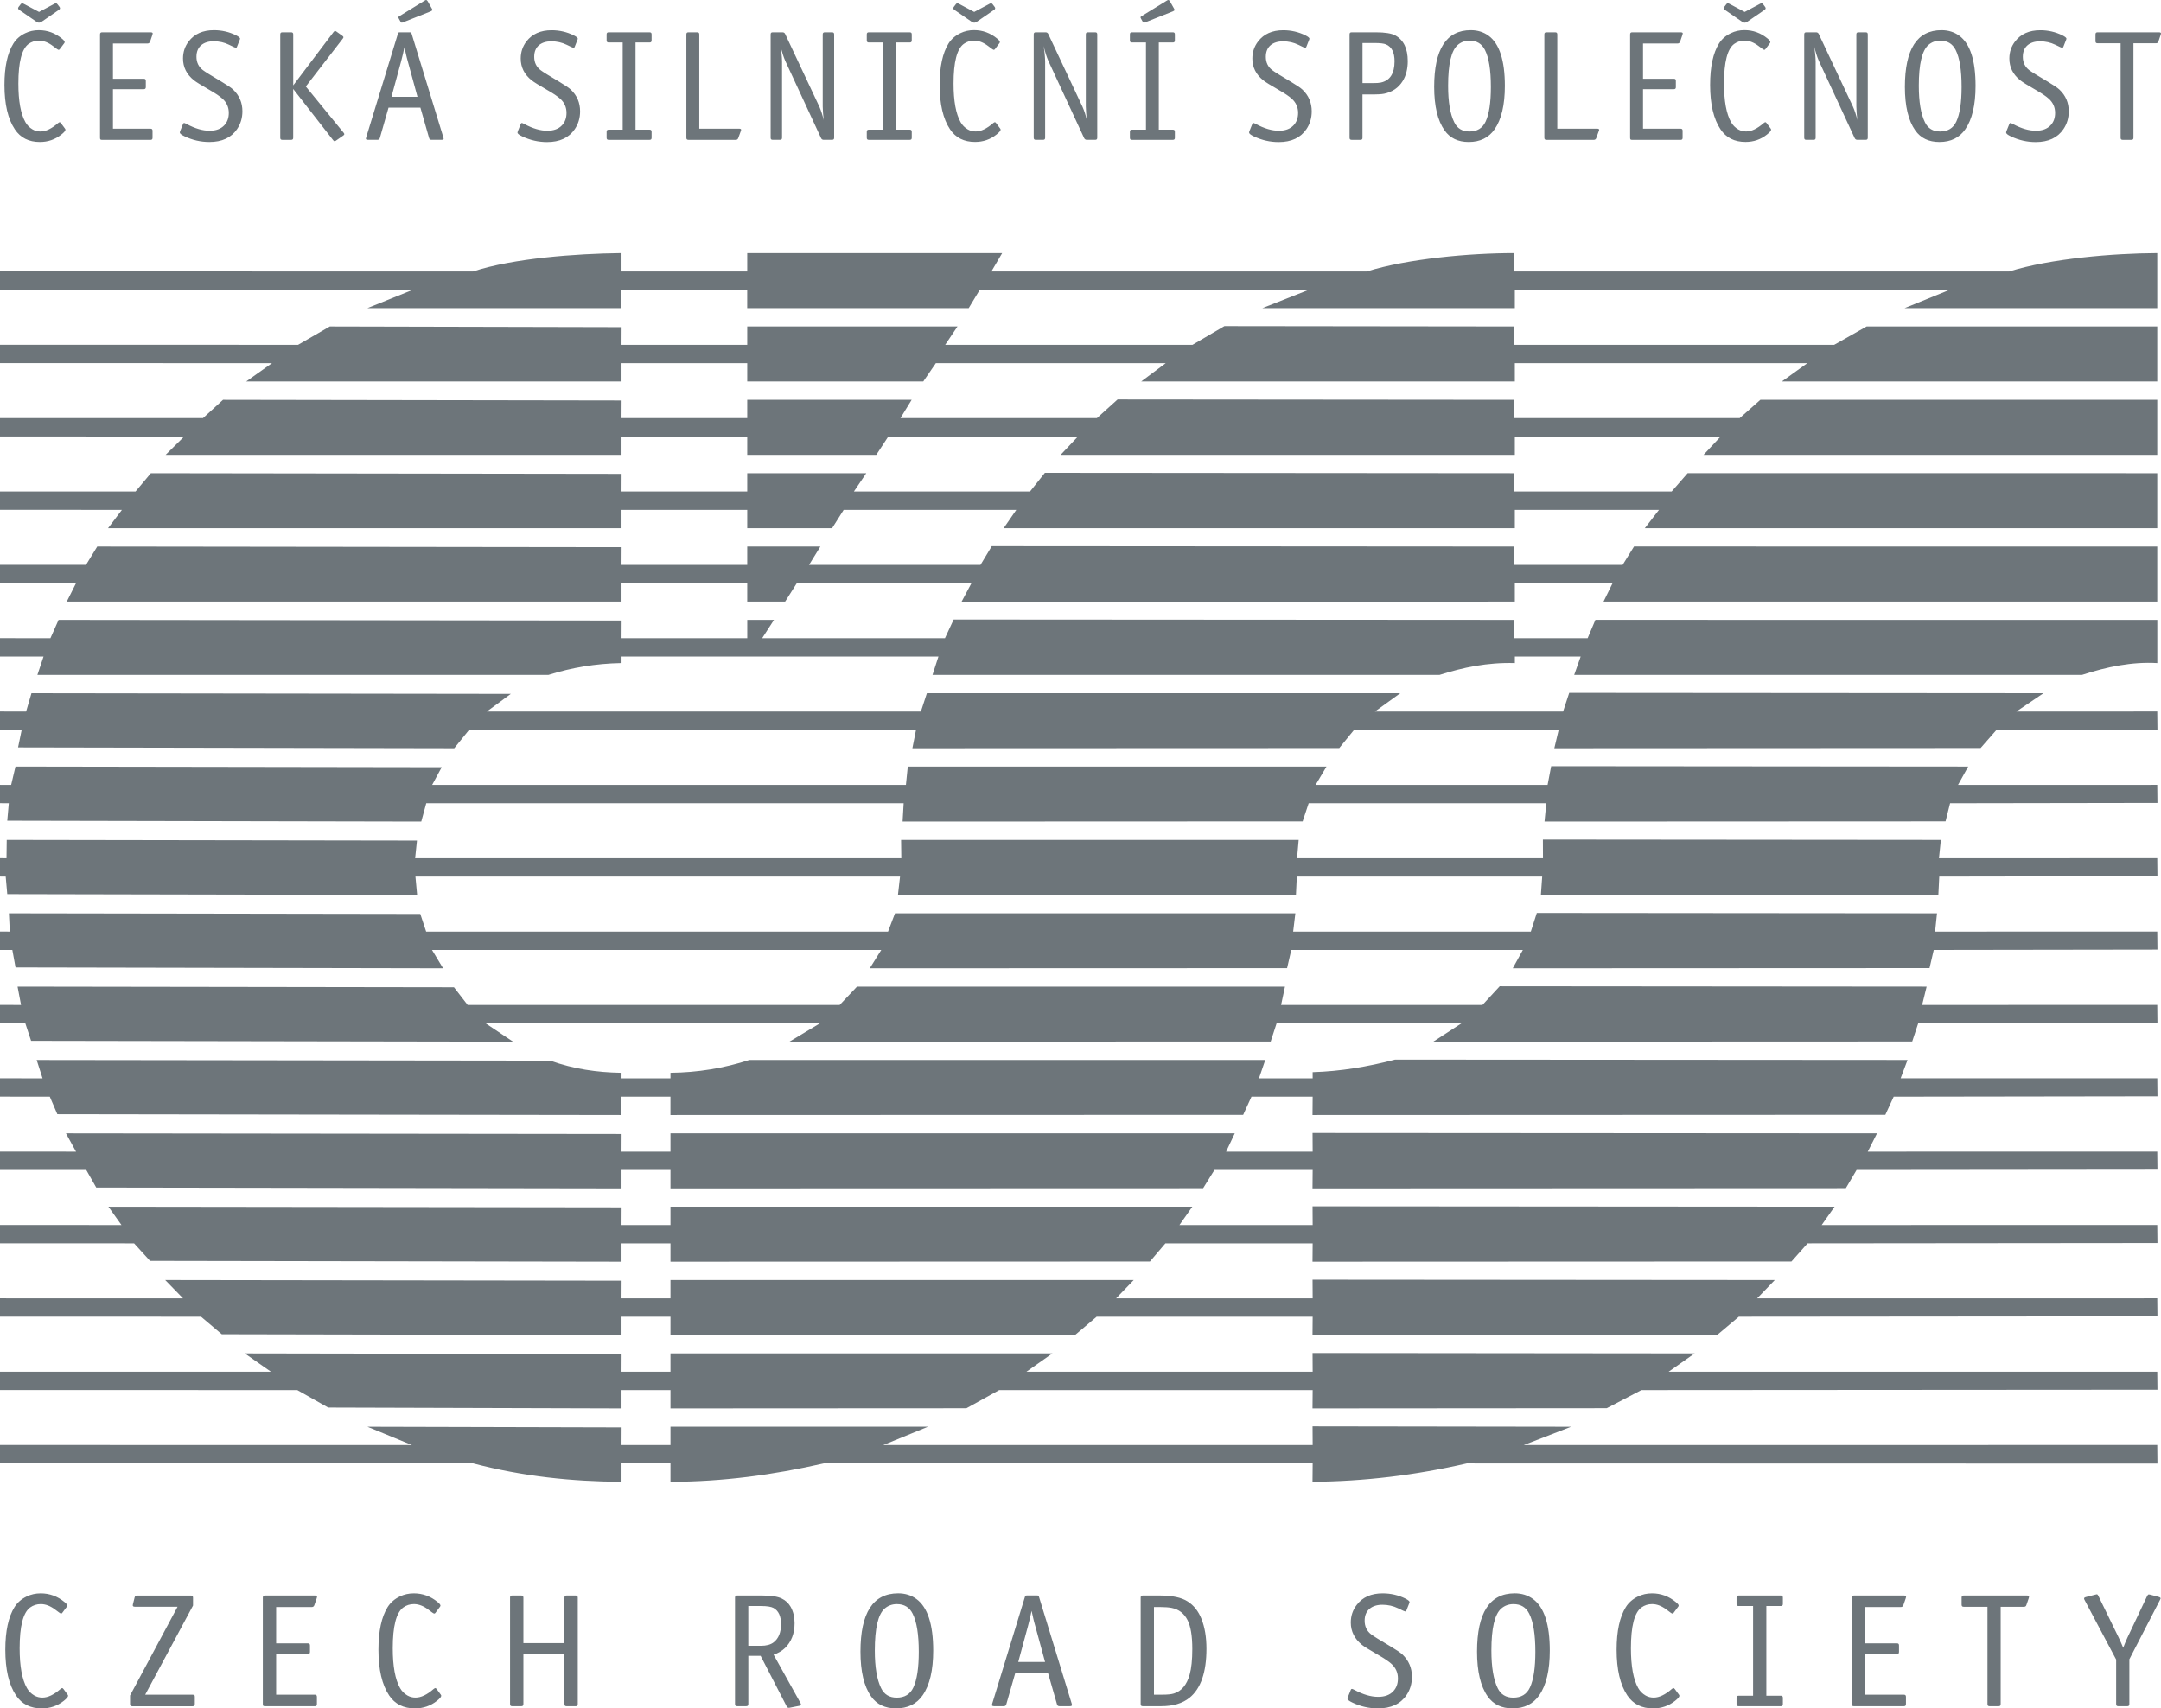
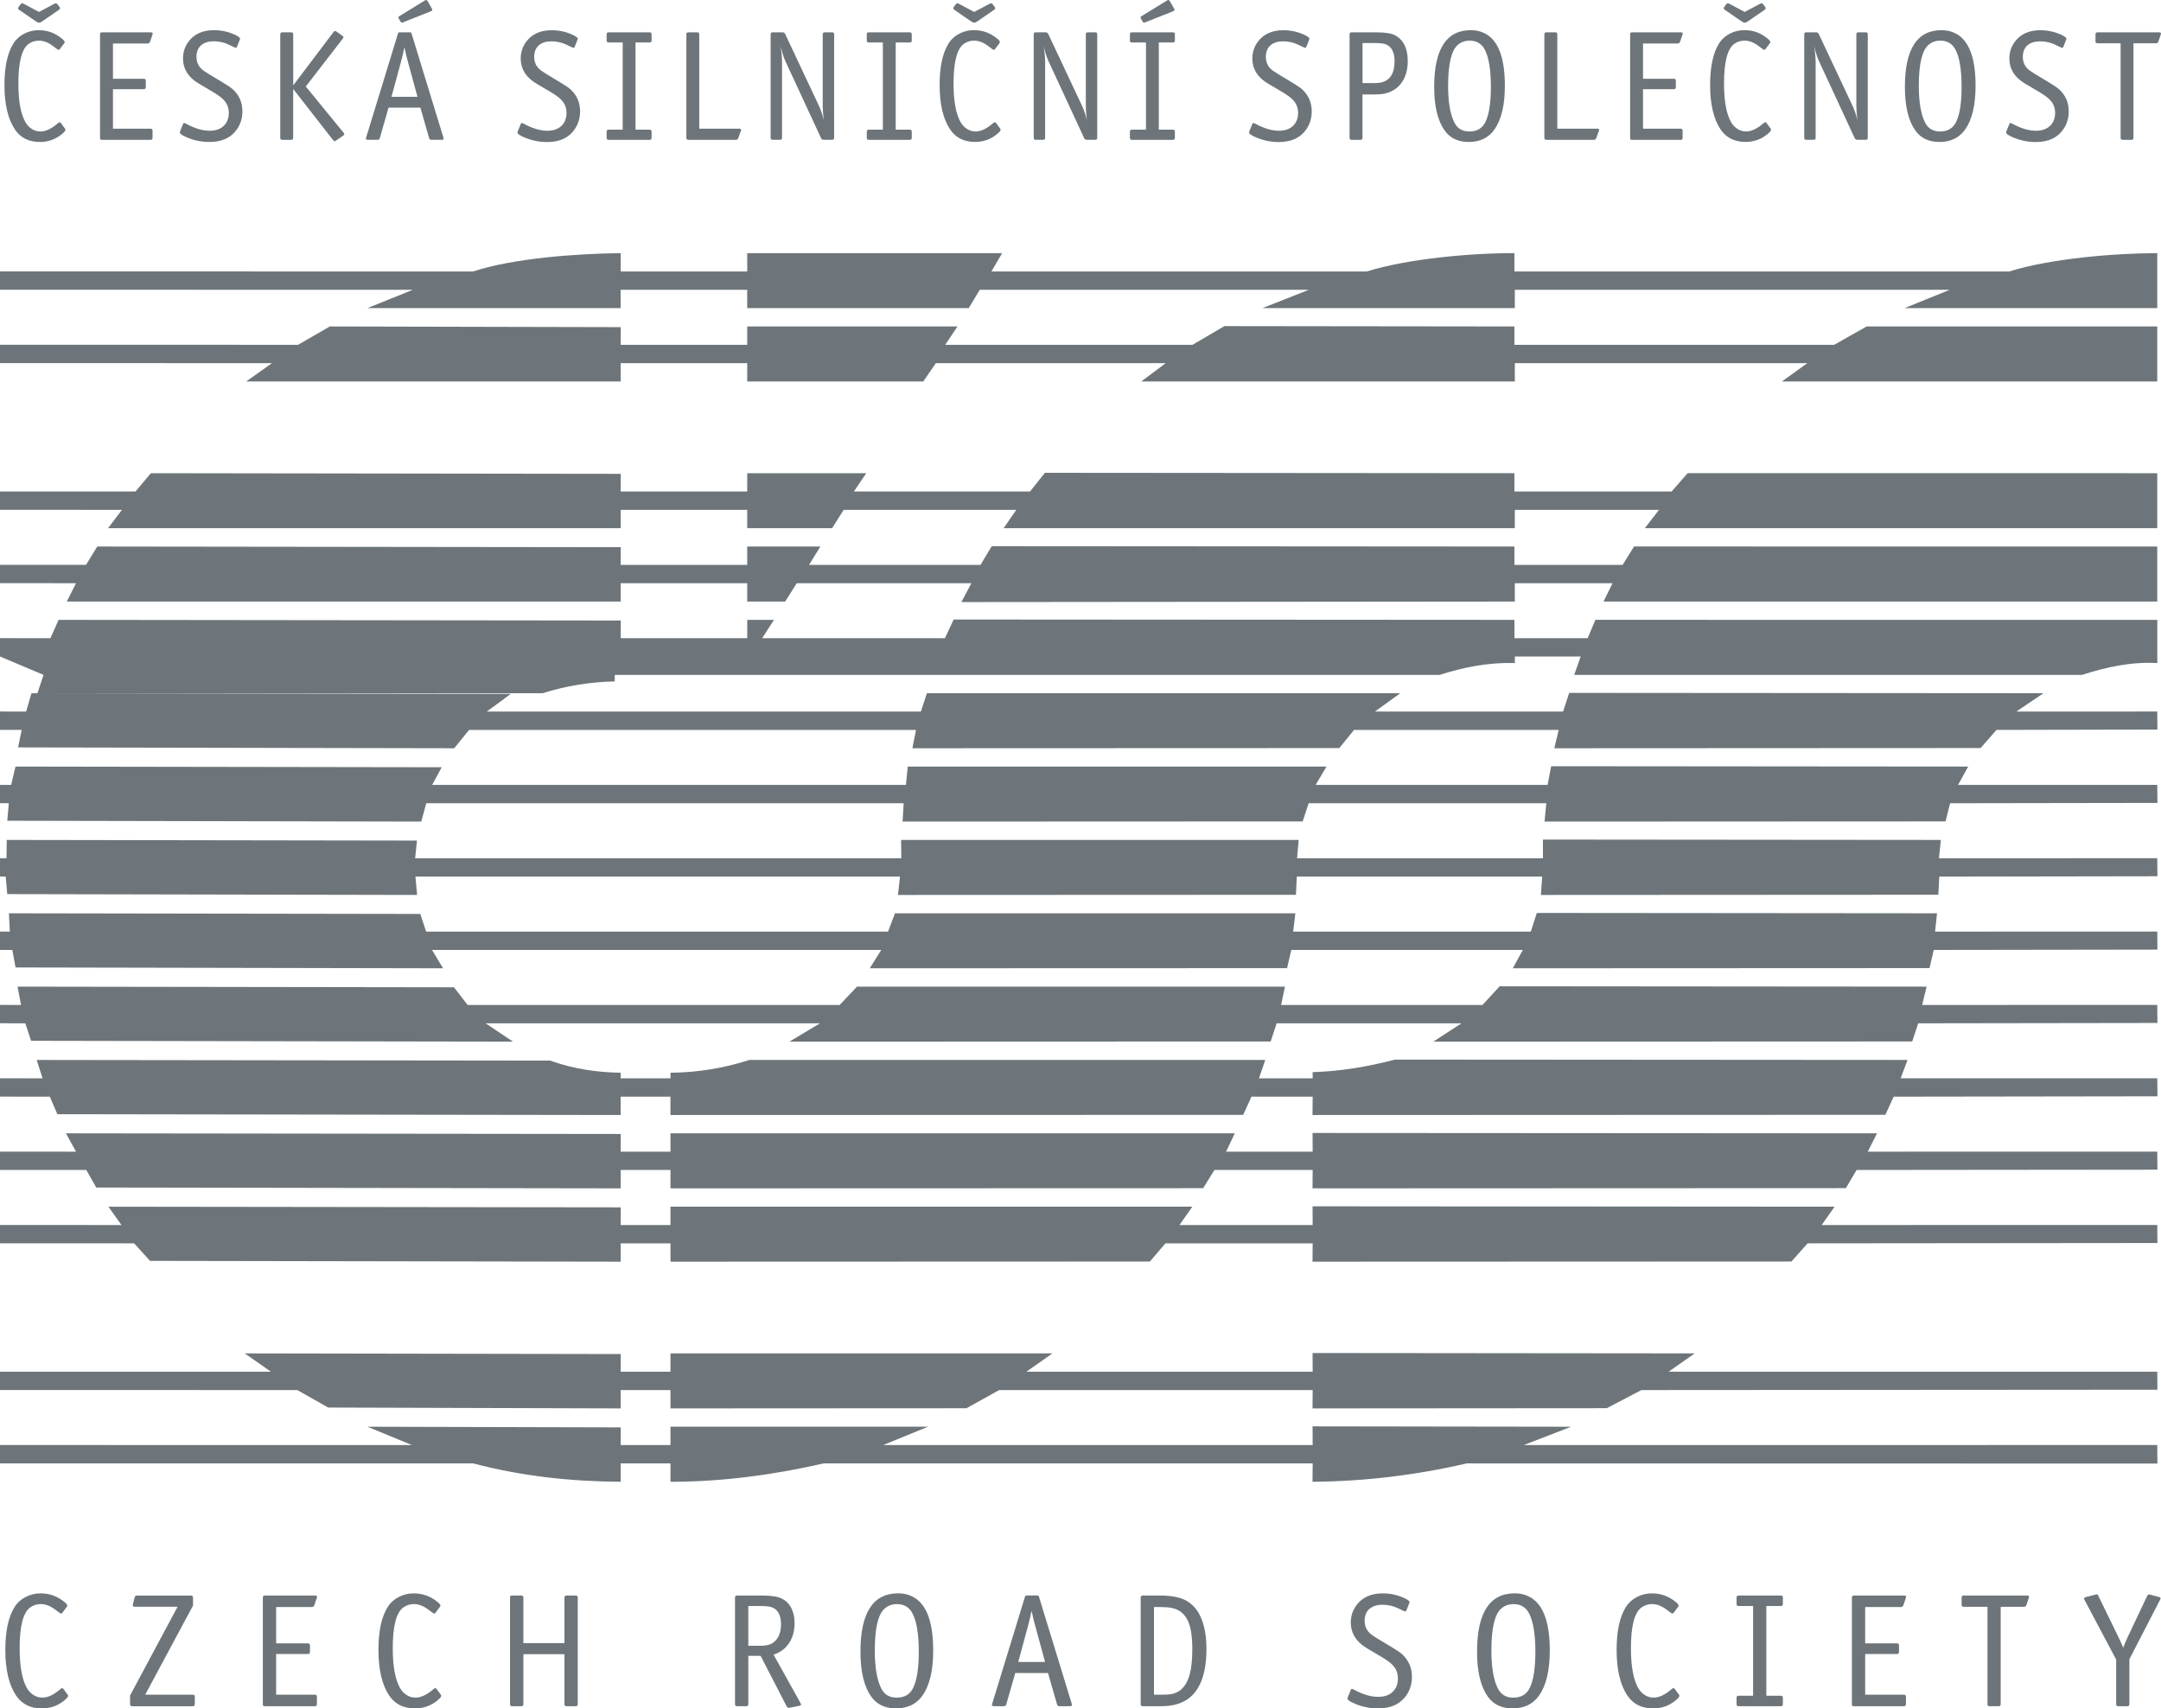
<svg xmlns="http://www.w3.org/2000/svg" version="1.1" id="Vrstva_1" x="0px" y="0px" width="80px" height="63.247px" viewBox="0 0 80 63.247" enable-background="new 0 0 80 63.247" xml:space="preserve">
  <g>
    <path fill-rule="evenodd" clip-rule="evenodd" fill="#6D757A" d="M0,10.048l17.511,0.002c1.496-0.491,3.813-0.659,5.466-0.679   v0.679h4.685V9.371h9.438l-0.399,0.679h13.896c1.503-0.469,3.806-0.681,5.466-0.679v0.679H74.38   c1.528-0.477,3.85-0.673,5.481-0.679v2.036h-9.354l1.673-0.679H56.079v0.679h-9.347l1.723-0.679H36.271l-0.41,0.679h-8.2v-0.679   h-4.685v0.679H13.6l1.684-0.679L0,10.727V10.048z" />
    <polygon fill-rule="evenodd" clip-rule="evenodd" fill="#6D757A" points="0,12.764 11.035,12.765 12.21,12.086 22.98,12.111    22.977,12.765 27.662,12.765 27.662,12.086 35.446,12.086 34.991,12.765 44.147,12.765 45.328,12.073 56.063,12.086 56.063,12.765    67.902,12.765 69.104,12.085 79.861,12.086 79.861,14.123 65.964,14.123 66.908,13.444 56.079,13.444 56.079,14.123 42.247,14.123    43.156,13.444 34.645,13.444 34.179,14.123 27.662,14.123 27.662,13.444 22.977,13.444 22.977,14.123 9.113,14.123 10.069,13.444    0,13.442  " />
-     <polygon fill-rule="evenodd" clip-rule="evenodd" fill="#6D757A" points="0,15.479 7.515,15.48 8.256,14.802 22.98,14.826    22.977,15.48 27.662,15.48 27.662,14.802 33.749,14.802 33.334,15.48 40.607,15.48 41.373,14.789 56.063,14.802 56.063,15.48    64.403,15.48 65.17,14.801 79.861,14.802 79.861,16.838 63.065,16.838 63.699,16.16 56.079,16.16 56.079,16.838 39.265,16.838    39.905,16.16 32.885,16.16 32.44,16.838 27.662,16.838 27.662,16.16 22.977,16.16 22.977,16.838 6.132,16.838 6.818,16.16    0,16.158  " />
    <polygon fill-rule="evenodd" clip-rule="evenodd" fill="#6D757A" points="0,18.195 5.017,18.196 5.585,17.518 22.98,17.542    22.977,18.196 27.662,18.196 27.662,17.518 32.069,17.518 31.611,18.196 38.131,18.196 38.682,17.504 56.063,17.518 56.063,18.196    61.884,18.196 62.478,17.516 79.861,17.518 79.861,19.554 60.891,19.554 61.416,18.875 56.079,18.875 56.079,19.554 37.155,19.554    37.623,18.875 31.233,18.875 30.804,19.554 27.662,19.554 27.662,18.875 22.977,18.875 22.977,19.554 4,19.554 4.514,18.875    0,18.874  " />
    <polygon fill-rule="evenodd" clip-rule="evenodd" fill="#6D757A" points="0,20.91 3.184,20.912 3.6,20.233 22.98,20.257    22.977,20.912 27.662,20.912 27.662,20.233 30.37,20.233 29.951,20.912 36.298,20.912 36.715,20.22 56.063,20.233 56.063,20.912    60.07,20.912 60.492,20.231 79.861,20.233 79.861,22.27 59.363,22.27 59.697,21.591 56.079,21.591 56.079,22.27 35.59,22.289    35.962,21.591 29.497,21.591 29.066,22.27 27.662,22.27 27.662,21.591 22.977,21.591 22.977,22.27 2.473,22.27 2.814,21.591    0,21.589  " />
-     <path fill-rule="evenodd" clip-rule="evenodd" fill="#6D757A" d="M0,23.625l1.867,0.002l0.302-0.679l20.812,0.024l-0.003,0.655   h4.685v-0.679h0.99l-0.438,0.679h6.767l0.322-0.692l20.76,0.013v0.679h2.71l0.288-0.68l20.801,0.001v1.6   c-0.929-0.055-1.857,0.135-2.786,0.437h-18.8l0.239-0.679h-2.436v0.242c-1.018-0.031-1.923,0.163-2.787,0.437H34.521l0.22-0.679   h-6.924h-0.154h-4.685v0.242c-0.917,0.018-1.807,0.164-2.673,0.437H1.385l0.227-0.679L0,24.305V23.625z" />
+     <path fill-rule="evenodd" clip-rule="evenodd" fill="#6D757A" d="M0,23.625l1.867,0.002l0.302-0.679l20.812,0.024l-0.003,0.655   h4.685v-0.679h0.99l-0.438,0.679h6.767l0.322-0.692l20.76,0.013v0.679h2.71l0.288-0.68l20.801,0.001v1.6   c-0.929-0.055-1.857,0.135-2.786,0.437h-18.8l0.239-0.679h-2.436v0.242c-1.018-0.031-1.923,0.163-2.787,0.437H34.521h-6.924h-0.154h-4.685v0.242c-0.917,0.018-1.807,0.164-2.673,0.437H1.385l0.227-0.679L0,24.305V23.625z" />
    <path fill-rule="evenodd" clip-rule="evenodd" fill="#6D757A" d="M0,53.496l15.25,0.002l-1.649-0.679l9.379,0.024l-0.003,0.654   h1.844v-0.679h9.535l-1.658,0.679h15.897l-0.004-0.692l9.573,0.014l-1.756,0.679l23.453-0.002l0.007,0.687l-25.567-0.006   c-1.904,0.439-3.808,0.666-5.712,0.68l0.006-0.68H30.494c-1.869,0.427-3.757,0.68-5.673,0.68v-0.68h-1.844v0.68   c-1.798-0.012-3.613-0.194-5.458-0.68L0,54.176V53.496z" />
    <polygon fill-rule="evenodd" clip-rule="evenodd" fill="#6D757A" points="0,50.781 10.03,50.782 9.06,50.104 22.98,50.128    22.977,50.782 24.821,50.782 24.821,50.104 38.961,50.104 37.998,50.782 48.595,50.782 48.591,50.09 62.737,50.104 61.773,50.782    79.861,50.781 79.868,51.449 60.765,51.462 59.481,52.133 48.589,52.141 48.595,51.462 36.99,51.462 35.776,52.135 24.821,52.141    24.821,51.462 22.977,51.462 22.977,52.141 12.15,52.109 11.006,51.462 0,51.46  " />
-     <polygon fill-rule="evenodd" clip-rule="evenodd" fill="#6D757A" points="0,48.065 6.777,48.067 6.116,47.388 22.98,47.412    22.977,48.067 24.821,48.067 24.821,47.388 41.971,47.388 41.317,48.067 48.595,48.067 48.591,47.375 65.703,47.388 65.049,48.067    79.861,48.065 79.868,48.733 64.372,48.746 63.575,49.417 48.589,49.425 48.595,48.746 40.598,48.746 39.804,49.419 24.821,49.425    24.821,48.746 22.977,48.746 22.977,49.425 8.211,49.395 7.443,48.746 0,48.744  " />
    <polygon fill-rule="evenodd" clip-rule="evenodd" fill="#6D757A" points="0,45.35 4.497,45.352 4.014,44.673 22.98,44.697    22.977,45.352 24.821,45.352 24.821,44.673 44.14,44.673 43.663,45.352 48.595,45.352 48.591,44.659 67.916,44.673 67.439,45.352    79.861,45.35 79.868,46.018 66.917,46.03 66.32,46.702 48.589,46.709 48.595,46.03 43.143,46.03 42.57,46.703 24.821,46.709    24.821,46.03 22.977,46.03 22.977,46.709 5.555,46.679 4.964,46.03 0,46.028  " />
    <polygon fill-rule="evenodd" clip-rule="evenodd" fill="#6D757A" points="0,42.634 2.815,42.636 2.442,41.957 22.98,41.981    22.977,42.636 24.821,42.636 24.821,41.957 45.711,41.957 45.39,42.636 48.595,42.636 48.591,41.944 69.487,41.957 69.144,42.636    79.861,42.634 79.868,43.303 68.731,43.314 68.334,43.986 48.589,43.994 48.595,43.314 44.958,43.314 44.54,43.988 24.821,43.994    24.821,43.314 22.977,43.314 22.977,43.994 3.563,43.963 3.194,43.314 0,43.313  " />
    <polygon fill-rule="evenodd" clip-rule="evenodd" fill="#6D757A" points="0,37.203 0.779,37.205 0.65,36.526 16.806,36.55    17.312,37.205 31.084,37.205 31.726,36.526 47.57,36.526 47.426,37.205 54.88,37.205 55.519,36.513 71.324,36.526 71.157,37.205    79.861,37.203 79.868,37.871 71.012,37.884 70.79,38.556 53.06,38.563 54.105,37.884 47.26,37.884 47.041,38.557 29.225,38.563    30.354,37.884 17.975,37.884 18.993,38.563 1.151,38.532 0.937,37.884 0,37.882  " />
    <polygon fill-rule="evenodd" clip-rule="evenodd" fill="#6D757A" points="0,34.487 0.363,34.489 0.33,33.811 15.559,33.835    15.776,34.489 32.875,34.489 33.133,33.811 47.954,33.811 47.873,34.489 56.671,34.489 56.893,33.798 71.708,33.811 71.637,34.489    79.861,34.487 79.868,35.156 71.587,35.168 71.431,35.84 56.002,35.847 56.376,35.168 47.803,35.168 47.648,35.842 32.199,35.847    32.624,35.168 15.993,35.168 16.403,35.847 0.575,35.816 0.457,35.168 0,35.167  " />
    <polygon fill-rule="evenodd" clip-rule="evenodd" fill="#6D757A" points="0,31.772 0.241,31.774 0.249,31.095 15.436,31.119    15.368,31.774 33.366,31.774 33.358,31.095 48.077,31.095 48.017,31.774 57.121,31.774 57.118,31.082 71.851,31.095 71.78,31.774    79.861,31.772 79.868,32.44 71.791,32.453 71.758,33.124 57.044,33.132 57.092,32.453 48.008,32.453 47.976,33.126 33.242,33.132    33.319,32.453 15.379,32.453 15.442,33.132 0.269,33.101 0.211,32.453 0,32.451  " />
    <polygon fill-rule="evenodd" clip-rule="evenodd" fill="#6D757A" points="0,29.057 0.413,29.059 0.573,28.379 16.352,28.404    15.998,29.059 33.537,29.059 33.606,28.379 49.107,28.379 48.704,29.059 57.292,29.059 57.424,28.366 72.863,28.379 72.486,29.059    79.861,29.057 79.868,29.725 72.192,29.737 72.024,30.409 57.178,30.416 57.244,29.737 48.447,29.737 48.224,30.41 33.414,30.416    33.453,29.737 15.78,29.737 15.595,30.416 0.269,30.385 0.326,29.737 0,29.735  " />
    <polygon fill-rule="evenodd" clip-rule="evenodd" fill="#6D757A" points="0,26.341 0.966,26.343 1.165,25.664 18.91,25.688    18.021,26.343 34.091,26.343 34.313,25.664 51.837,25.664 50.898,26.343 57.865,26.343 58.092,25.651 75.649,25.664 74.644,26.343    79.861,26.341 79.868,27.009 73.91,27.022 73.322,27.693 57.541,27.701 57.702,27.022 50.127,27.022 49.579,27.695 33.776,27.701    33.911,27.022 17.365,27.022 16.816,27.701 0.669,27.67 0.803,27.022 0,27.02  " />
    <path fill-rule="evenodd" clip-rule="evenodd" fill="#6D757A" d="M0,39.919l1.576,0.002l-0.218-0.68l19.011,0.024   c0.87,0.312,1.739,0.434,2.609,0.449l-0.001,0.206h1.844v-0.206c1.003-0.01,1.977-0.168,2.921-0.474H46.84l-0.233,0.68h1.988   l-0.001-0.229c1.017-0.029,2.034-0.198,3.052-0.464l18.971,0.013l-0.256,0.68l9.501-0.002l0.007,0.668L70.104,40.6l-0.309,0.671   l-21.206,0.008l0.006-0.679H46.33l-0.308,0.673l-21.202,0.006V40.6h-1.844v0.679l-20.853-0.03L1.844,40.6L0,40.598V39.919z" />
    <path fill-rule="evenodd" clip-rule="evenodd" fill="#6D757A" d="M2.377,1.602L2.212,1.82C2.202,1.836,2.187,1.845,2.168,1.845   c-0.018,0-0.084-0.045-0.202-0.137C1.789,1.572,1.614,1.505,1.442,1.505c-0.145,0-0.274,0.041-0.385,0.122   C0.806,1.812,0.68,2.3,0.68,3.092c0,0.648,0.087,1.125,0.261,1.431c0.064,0.113,0.153,0.203,0.266,0.269   c0.089,0.051,0.186,0.076,0.292,0.076c0.196,0,0.413-0.104,0.649-0.31c0.026-0.022,0.048-0.034,0.064-0.034   c0.012,0,0.027,0.014,0.048,0.04L2.405,4.76c0.012,0.016,0.018,0.029,0.018,0.043c0,0.04-0.052,0.101-0.156,0.182   C2.039,5.165,1.774,5.256,1.476,5.256c-0.409,0-0.718-0.155-0.926-0.467c-0.256-0.382-0.385-0.93-0.385-1.643   c0-0.671,0.11-1.183,0.332-1.536C0.6,1.446,0.746,1.319,0.932,1.23c0.155-0.076,0.323-0.113,0.505-0.113   c0.317,0,0.604,0.104,0.858,0.314c0.066,0.055,0.1,0.097,0.1,0.125C2.395,1.571,2.389,1.586,2.377,1.602L2.377,1.602z M1.446,0.442   l0.569-0.303c0.022-0.012,0.042-0.018,0.06-0.018c0.017,0,0.035,0.013,0.053,0.037L2.2,0.252c0.015,0.02,0.022,0.039,0.022,0.054   c0,0.021-0.013,0.04-0.037,0.056L1.553,0.797c-0.04,0.028-0.076,0.042-0.107,0.042c-0.032,0-0.068-0.015-0.107-0.042L0.706,0.362   C0.682,0.346,0.669,0.326,0.669,0.304c0-0.014,0.008-0.031,0.022-0.051l0.072-0.094C0.781,0.134,0.8,0.122,0.816,0.122   c0.017,0,0.037,0.006,0.06,0.018L1.446,0.442L1.446,0.442z M4.182,1.61v1.306h1.136c0.055-0.003,0.081,0.022,0.08,0.08v0.226   c0.001,0.055-0.024,0.082-0.08,0.08H4.182v1.462h1.386c0.055-0.002,0.081,0.024,0.079,0.08v0.255   c0.002,0.055-0.024,0.081-0.079,0.079H3.783c-0.034,0-0.057-0.005-0.065-0.015c-0.01-0.008-0.015-0.031-0.015-0.064V1.275   C3.702,1.22,3.728,1.194,3.783,1.196h1.791c0.053,0,0.079,0.014,0.079,0.042c0,0.01-0.004,0.026-0.011,0.051L5.554,1.547   C5.537,1.589,5.507,1.61,5.465,1.61H4.182L4.182,1.61z M6.665,4.864l0.113-0.28c0.008-0.021,0.021-0.031,0.04-0.031   c0.013,0,0.046,0.015,0.1,0.043c0.304,0.162,0.584,0.244,0.841,0.244c0.237,0,0.417-0.067,0.544-0.201   C8.414,4.521,8.47,4.368,8.47,4.179c0-0.207-0.077-0.382-0.232-0.523C8.139,3.564,7.974,3.454,7.742,3.321   C7.445,3.151,7.256,3.034,7.177,2.97C6.909,2.754,6.775,2.486,6.775,2.165c0-0.238,0.07-0.45,0.212-0.634   c0.21-0.275,0.521-0.414,0.932-0.414c0.291,0,0.564,0.063,0.819,0.189c0.1,0.051,0.15,0.093,0.15,0.125   c0,0.008-0.004,0.021-0.012,0.04L8.772,1.735C8.765,1.757,8.749,1.769,8.727,1.769c-0.014,0-0.097-0.038-0.25-0.113   C8.303,1.57,8.113,1.528,7.911,1.528c-0.19,0-0.343,0.047-0.458,0.141C7.333,1.77,7.273,1.913,7.273,2.101   c0,0.208,0.079,0.371,0.235,0.492c0.083,0.064,0.315,0.209,0.697,0.434C8.416,3.152,8.557,3.248,8.63,3.315   C8.859,3.533,8.974,3.801,8.974,4.12c0,0.246-0.066,0.466-0.198,0.661C8.56,5.098,8.218,5.256,7.75,5.256   c-0.317,0-0.624-0.069-0.917-0.209c-0.117-0.055-0.176-0.101-0.176-0.14C6.656,4.895,6.659,4.88,6.665,4.864L6.665,4.864z    M10.854,3.162l1.493-1.975c0.023-0.028,0.042-0.042,0.057-0.042c0.011,0,0.029,0.008,0.053,0.025l0.213,0.151   c0.03,0.021,0.045,0.04,0.045,0.056c0,0.014-0.01,0.032-0.028,0.057l-1.366,1.768l1.397,1.709c0.018,0.022,0.028,0.04,0.028,0.054   c0,0.019-0.014,0.038-0.042,0.056l-0.263,0.182c-0.025,0.016-0.042,0.025-0.051,0.025c-0.019,0-0.039-0.015-0.06-0.042   l-1.476-1.893v1.805c0.002,0.055-0.024,0.081-0.08,0.079h-0.32c-0.055,0.002-0.081-0.024-0.079-0.079V1.275   C10.374,1.22,10.4,1.194,10.455,1.196h0.32c0.055-0.002,0.082,0.024,0.08,0.079V3.162L10.854,3.162z M15.563,3.984h-1.179   l-0.323,1.128c-0.013,0.043-0.042,0.064-0.088,0.064h-0.348c-0.054,0-0.08-0.015-0.08-0.042c0-0.006,0.004-0.022,0.012-0.051   l1.17-3.822c0.008-0.03,0.016-0.048,0.025-0.056c0.008-0.006,0.027-0.009,0.06-0.009h0.345c0.032,0,0.052,0.003,0.06,0.009   c0.007,0.008,0.016,0.026,0.025,0.056l1.17,3.822c0.008,0.027,0.012,0.043,0.012,0.051c0,0.028-0.026,0.042-0.08,0.042h-0.374   c-0.045,0-0.074-0.021-0.085-0.064L15.563,3.984L15.563,3.984z M14.492,3.585h0.963l-0.349-1.28L15.061,2.14L15.03,2.01   c-0.022-0.097-0.042-0.184-0.059-0.261c-0.031,0.156-0.073,0.339-0.13,0.553L14.492,3.585L14.492,3.585z M14.798,0.59l0.923-0.568   C15.743,0.008,15.761,0,15.772,0c0.022,0,0.043,0.016,0.062,0.048l0.15,0.264c0.014,0.021,0.02,0.039,0.02,0.053   c0,0.021-0.019,0.039-0.057,0.054l-1.019,0.405c-0.025,0.01-0.042,0.015-0.054,0.015c-0.018,0-0.035-0.018-0.054-0.051   l-0.051-0.091c-0.014-0.026-0.022-0.045-0.022-0.056C14.747,0.625,14.764,0.608,14.798,0.59L14.798,0.59z M19.167,4.864l0.113-0.28   c0.007-0.021,0.021-0.031,0.04-0.031c0.013,0,0.046,0.015,0.1,0.043c0.303,0.162,0.584,0.244,0.841,0.244   c0.237,0,0.418-0.067,0.544-0.201c0.111-0.117,0.167-0.27,0.167-0.459c0-0.207-0.077-0.382-0.232-0.523   c-0.099-0.091-0.264-0.202-0.496-0.334c-0.297-0.17-0.485-0.287-0.565-0.351c-0.268-0.215-0.402-0.483-0.402-0.805   c0-0.238,0.07-0.45,0.212-0.634c0.21-0.275,0.521-0.414,0.932-0.414c0.291,0,0.564,0.063,0.819,0.189   c0.1,0.051,0.15,0.093,0.15,0.125c0,0.008-0.004,0.021-0.012,0.04l-0.104,0.264c-0.008,0.022-0.023,0.034-0.045,0.034   c-0.014,0-0.097-0.038-0.25-0.113c-0.175-0.085-0.365-0.128-0.567-0.128c-0.19,0-0.343,0.047-0.458,0.141   c-0.119,0.101-0.178,0.244-0.178,0.432c0,0.208,0.078,0.371,0.234,0.492c0.083,0.064,0.315,0.209,0.697,0.434   c0.21,0.125,0.351,0.221,0.425,0.289c0.229,0.217,0.343,0.485,0.343,0.804c0,0.246-0.066,0.466-0.198,0.661   c-0.216,0.317-0.557,0.476-1.026,0.476c-0.317,0-0.624-0.069-0.918-0.209c-0.117-0.055-0.176-0.101-0.176-0.14   C19.159,4.895,19.162,4.88,19.167,4.864L19.167,4.864z M23.527,1.573V4.8h0.516c0.055-0.002,0.081,0.024,0.079,0.079v0.219   c0.002,0.055-0.024,0.081-0.079,0.079h-1.507c-0.055,0.002-0.081-0.024-0.079-0.079V4.879c-0.002-0.055,0.024-0.081,0.079-0.079   h0.516V1.573h-0.516c-0.055,0.002-0.081-0.024-0.079-0.079V1.275c-0.002-0.055,0.024-0.081,0.079-0.079h1.507   c0.055-0.002,0.081,0.024,0.079,0.079v0.219c0.002,0.055-0.024,0.081-0.079,0.079H23.527L23.527,1.573z M25.887,4.763h1.471   c0.053,0,0.079,0.015,0.079,0.043c0,0.009-0.004,0.026-0.014,0.051l-0.094,0.257c-0.015,0.041-0.043,0.061-0.085,0.063h-1.756   c-0.055,0.002-0.081-0.024-0.079-0.079V1.275c-0.002-0.055,0.024-0.081,0.079-0.079h0.32c0.055-0.002,0.081,0.024,0.079,0.079   V4.763L25.887,4.763z M30.494,4.446c-0.021-0.167-0.033-0.335-0.037-0.504V1.275c-0.001-0.055,0.024-0.081,0.08-0.079H30.8   c0.055-0.002,0.082,0.024,0.08,0.079v3.822c0.002,0.055-0.024,0.081-0.08,0.079h-0.312c-0.04-0.002-0.07-0.02-0.09-0.057   l-1.331-2.872c-0.062-0.142-0.12-0.323-0.173-0.544c0.035,0.204,0.053,0.395,0.057,0.569v2.825   c0.002,0.055-0.024,0.081-0.079,0.079h-0.264c-0.055,0.002-0.082-0.024-0.079-0.079V1.275c-0.002-0.055,0.024-0.081,0.079-0.079   h0.365c0.042,0.002,0.073,0.021,0.091,0.057l1.271,2.702C30.398,4.103,30.452,4.267,30.494,4.446L30.494,4.446z M33.159,1.573V4.8   h0.515c0.055-0.002,0.081,0.024,0.079,0.079v0.219c0.002,0.055-0.024,0.081-0.079,0.079h-1.507   c-0.055,0.002-0.081-0.024-0.079-0.079V4.879c-0.002-0.055,0.024-0.081,0.079-0.079h0.516V1.573h-0.516   c-0.055,0.002-0.081-0.024-0.079-0.079V1.275c-0.002-0.055,0.024-0.081,0.079-0.079h1.507c0.055-0.002,0.081,0.024,0.079,0.079   v0.219c0.002,0.055-0.024,0.081-0.079,0.079H33.159L33.159,1.573z M36.996,1.602L36.832,1.82c-0.011,0.017-0.026,0.025-0.044,0.025   c-0.018,0-0.084-0.045-0.202-0.137c-0.177-0.136-0.352-0.204-0.524-0.204c-0.145,0-0.273,0.041-0.385,0.122   c-0.251,0.185-0.377,0.673-0.377,1.465c0,0.648,0.087,1.125,0.261,1.431c0.064,0.113,0.153,0.203,0.266,0.269   c0.089,0.051,0.186,0.076,0.292,0.076c0.196,0,0.413-0.104,0.649-0.31c0.026-0.022,0.048-0.034,0.065-0.034   c0.011,0,0.027,0.014,0.048,0.04l0.144,0.195c0.011,0.016,0.018,0.029,0.018,0.043c0,0.04-0.053,0.101-0.156,0.182   c-0.229,0.181-0.492,0.271-0.791,0.271c-0.409,0-0.719-0.155-0.926-0.467c-0.256-0.382-0.385-0.93-0.385-1.643   c0-0.671,0.11-1.183,0.331-1.536c0.104-0.164,0.25-0.291,0.437-0.38c0.155-0.076,0.323-0.113,0.505-0.113   c0.317,0,0.603,0.104,0.857,0.314c0.067,0.055,0.1,0.097,0.1,0.125C37.014,1.571,37.008,1.586,36.996,1.602L36.996,1.602z    M36.065,0.442l0.57-0.303c0.022-0.012,0.042-0.018,0.06-0.018c0.017,0,0.035,0.013,0.053,0.037l0.072,0.094   c0.015,0.02,0.022,0.039,0.022,0.054c0,0.021-0.013,0.04-0.037,0.056l-0.632,0.435c-0.04,0.028-0.075,0.042-0.107,0.042   c-0.032,0-0.067-0.015-0.107-0.042l-0.632-0.435c-0.024-0.016-0.037-0.037-0.037-0.059c0-0.014,0.008-0.031,0.022-0.051   l0.071-0.094c0.019-0.024,0.037-0.037,0.053-0.037c0.018,0,0.037,0.006,0.06,0.018L36.065,0.442L36.065,0.442z M40.234,4.446   c-0.02-0.167-0.032-0.335-0.037-0.504V1.275c-0.001-0.055,0.024-0.081,0.08-0.079h0.264c0.056-0.002,0.081,0.024,0.079,0.079v3.822   c0.002,0.055-0.023,0.081-0.079,0.079h-0.313c-0.039-0.002-0.069-0.02-0.09-0.057l-1.331-2.872   c-0.062-0.142-0.12-0.323-0.173-0.544c0.035,0.204,0.053,0.395,0.057,0.569v2.825c0.002,0.055-0.024,0.081-0.079,0.079h-0.264   c-0.055,0.002-0.081-0.024-0.08-0.079V1.275c-0.001-0.055,0.024-0.081,0.08-0.079h0.365c0.042,0.002,0.073,0.021,0.091,0.057   l1.271,2.702C40.14,4.103,40.193,4.267,40.234,4.446L40.234,4.446z M42.899,1.573V4.8h0.516c0.056-0.002,0.081,0.024,0.079,0.079   v0.219c0.002,0.055-0.023,0.081-0.079,0.079h-1.507c-0.055,0.002-0.081-0.024-0.079-0.079V4.879   c-0.002-0.055,0.024-0.081,0.079-0.079h0.516V1.573h-0.516c-0.055,0.002-0.081-0.024-0.079-0.079V1.275   c-0.002-0.055,0.024-0.081,0.079-0.079h1.507c0.056-0.002,0.081,0.024,0.079,0.079v0.219c0.002,0.055-0.023,0.081-0.079,0.079   H42.899L42.899,1.573z M42.273,0.59l0.924-0.568C43.22,0.008,43.237,0,43.249,0c0.021,0,0.043,0.016,0.062,0.048l0.149,0.264   c0.014,0.021,0.021,0.039,0.021,0.053c0,0.021-0.019,0.039-0.057,0.054l-1.02,0.405c-0.024,0.01-0.042,0.015-0.054,0.015   c-0.018,0-0.035-0.018-0.055-0.051l-0.051-0.091c-0.015-0.026-0.022-0.045-0.022-0.056C42.223,0.625,42.24,0.608,42.273,0.59   L42.273,0.59z M46.25,4.864l0.113-0.28c0.008-0.021,0.021-0.031,0.039-0.031c0.015,0,0.047,0.015,0.101,0.043   c0.303,0.162,0.584,0.244,0.841,0.244c0.236,0,0.418-0.067,0.545-0.201c0.11-0.117,0.167-0.27,0.167-0.459   c0-0.207-0.078-0.382-0.232-0.523c-0.099-0.091-0.264-0.202-0.496-0.334c-0.297-0.17-0.485-0.287-0.564-0.351   c-0.269-0.215-0.402-0.483-0.402-0.805c0-0.238,0.071-0.45,0.213-0.634c0.21-0.275,0.521-0.414,0.932-0.414   c0.291,0,0.564,0.063,0.819,0.189c0.1,0.051,0.15,0.093,0.15,0.125c0,0.008-0.005,0.021-0.012,0.04l-0.104,0.264   c-0.008,0.022-0.023,0.034-0.046,0.034c-0.014,0-0.097-0.038-0.249-0.113c-0.175-0.085-0.365-0.128-0.566-0.128   c-0.19,0-0.344,0.047-0.459,0.141c-0.119,0.101-0.179,0.244-0.179,0.432c0,0.208,0.078,0.371,0.234,0.492   c0.084,0.064,0.316,0.209,0.697,0.434c0.21,0.125,0.352,0.221,0.425,0.289c0.229,0.217,0.343,0.485,0.343,0.804   c0,0.246-0.065,0.466-0.197,0.661c-0.216,0.317-0.557,0.476-1.026,0.476c-0.317,0-0.624-0.069-0.918-0.209   c-0.116-0.055-0.176-0.101-0.176-0.14C46.241,4.895,46.244,4.88,46.25,4.864L46.25,4.864z M50.439,3.497v1.601   c0.003,0.055-0.023,0.081-0.078,0.079h-0.32c-0.056,0.002-0.082-0.024-0.08-0.079V1.275c-0.002-0.055,0.024-0.081,0.08-0.079h0.896   c0.337,0,0.577,0.039,0.719,0.116c0.306,0.17,0.459,0.487,0.459,0.95c0,0.289-0.063,0.535-0.187,0.739   c-0.155,0.249-0.385,0.405-0.686,0.468c-0.1,0.019-0.226,0.028-0.383,0.028H50.439L50.439,3.497z M50.439,3.077h0.383   c0.136,0,0.236-0.007,0.298-0.021c0.337-0.073,0.506-0.335,0.506-0.787c0-0.327-0.104-0.536-0.316-0.625   c-0.079-0.034-0.219-0.051-0.419-0.051h-0.451V3.077L50.439,3.077z M54.449,1.117c0.252,0,0.47,0.068,0.657,0.204   c0.402,0.295,0.604,0.913,0.604,1.856c0,0.708-0.127,1.245-0.38,1.609c-0.217,0.313-0.537,0.47-0.958,0.47   c-0.396,0-0.694-0.143-0.895-0.43c-0.256-0.361-0.384-0.898-0.384-1.612C53.094,1.816,53.546,1.117,54.449,1.117L54.449,1.117z    M54.403,1.505c-0.172,0-0.318,0.054-0.441,0.162c-0.235,0.208-0.353,0.709-0.353,1.507c0,0.597,0.075,1.048,0.228,1.354   c0.111,0.228,0.298,0.34,0.562,0.34c0.285,0,0.483-0.122,0.598-0.365c0.131-0.28,0.195-0.708,0.195-1.284   c0-0.625-0.073-1.084-0.221-1.374C54.855,1.618,54.666,1.505,54.403,1.505L54.403,1.505z M57.652,4.763h1.47   c0.054,0,0.079,0.015,0.079,0.043c0,0.009-0.004,0.026-0.015,0.051l-0.093,0.257c-0.015,0.041-0.044,0.061-0.085,0.063h-1.756   c-0.056,0.002-0.082-0.024-0.08-0.079V1.275c-0.002-0.055,0.024-0.081,0.08-0.079h0.319c0.055-0.002,0.081,0.024,0.08,0.079V4.763   L57.652,4.763z M60.825,1.61v1.306h1.137c0.055-0.003,0.081,0.022,0.078,0.08v0.226c0.003,0.055-0.023,0.082-0.078,0.08h-1.137   v1.462h1.386c0.055-0.002,0.081,0.024,0.079,0.08v0.255c0.002,0.055-0.024,0.081-0.079,0.079h-1.785   c-0.034,0-0.056-0.005-0.064-0.015c-0.01-0.008-0.015-0.031-0.015-0.064V1.275c-0.002-0.055,0.024-0.081,0.079-0.079h1.791   c0.053,0,0.079,0.014,0.079,0.042c0,0.01-0.004,0.026-0.012,0.051l-0.088,0.257C62.18,1.589,62.149,1.61,62.108,1.61H60.825   L60.825,1.61z M65.52,1.602L65.355,1.82c-0.011,0.017-0.026,0.025-0.044,0.025S65.227,1.8,65.109,1.708   c-0.178-0.136-0.353-0.204-0.524-0.204c-0.146,0-0.273,0.041-0.385,0.122c-0.252,0.185-0.377,0.673-0.377,1.465   c0,0.648,0.087,1.125,0.261,1.431c0.064,0.113,0.153,0.203,0.266,0.269c0.09,0.051,0.186,0.076,0.292,0.076   c0.196,0,0.413-0.104,0.649-0.31c0.026-0.022,0.048-0.034,0.064-0.034c0.012,0,0.027,0.014,0.049,0.04l0.144,0.195   c0.012,0.016,0.018,0.029,0.018,0.043c0,0.04-0.053,0.101-0.156,0.182c-0.228,0.181-0.492,0.271-0.791,0.271   c-0.408,0-0.718-0.155-0.926-0.467c-0.256-0.382-0.385-0.93-0.385-1.643c0-0.671,0.11-1.183,0.331-1.536   c0.104-0.164,0.25-0.291,0.437-0.38c0.154-0.076,0.323-0.113,0.505-0.113c0.316,0,0.604,0.104,0.857,0.314   c0.067,0.055,0.1,0.097,0.1,0.125C65.537,1.571,65.531,1.586,65.52,1.602L65.52,1.602z M64.589,0.442l0.569-0.303   c0.022-0.012,0.043-0.018,0.061-0.018c0.016,0,0.034,0.013,0.053,0.037l0.071,0.094c0.015,0.02,0.022,0.039,0.022,0.054   c0,0.021-0.013,0.04-0.036,0.056l-0.633,0.435c-0.04,0.028-0.075,0.042-0.107,0.042s-0.067-0.015-0.107-0.042L63.85,0.362   c-0.024-0.016-0.037-0.037-0.037-0.059c0-0.014,0.008-0.031,0.022-0.051l0.071-0.094c0.018-0.024,0.036-0.037,0.053-0.037   c0.018,0,0.037,0.006,0.06,0.018L64.589,0.442L64.589,0.442z M68.759,4.446c-0.021-0.167-0.033-0.335-0.037-0.504V1.275   c-0.002-0.055,0.024-0.081,0.079-0.079h0.264c0.056-0.002,0.082,0.024,0.08,0.079v3.822c0.002,0.055-0.024,0.081-0.08,0.079h-0.312   c-0.04-0.002-0.07-0.02-0.09-0.057l-1.332-2.872c-0.062-0.142-0.12-0.323-0.173-0.544c0.034,0.204,0.053,0.395,0.057,0.569v2.825   c0.002,0.055-0.023,0.081-0.079,0.079h-0.264c-0.056,0.002-0.081-0.024-0.08-0.079V1.275c-0.001-0.055,0.024-0.081,0.08-0.079   h0.365c0.041,0.002,0.072,0.021,0.091,0.057L68.6,3.956C68.664,4.103,68.717,4.267,68.759,4.446L68.759,4.446z M71.874,1.117   c0.251,0,0.47,0.068,0.657,0.204c0.402,0.295,0.604,0.913,0.604,1.856c0,0.708-0.126,1.245-0.38,1.609   c-0.217,0.313-0.537,0.47-0.957,0.47c-0.397,0-0.695-0.143-0.896-0.43c-0.256-0.361-0.383-0.898-0.383-1.612   C70.52,1.816,70.971,1.117,71.874,1.117L71.874,1.117z M71.828,1.505c-0.172,0-0.319,0.054-0.441,0.162   c-0.234,0.208-0.353,0.709-0.353,1.507c0,0.597,0.076,1.048,0.228,1.354c0.111,0.228,0.298,0.34,0.561,0.34   c0.285,0,0.484-0.122,0.599-0.365c0.131-0.28,0.196-0.708,0.196-1.284c0-0.625-0.074-1.084-0.222-1.374   C72.279,1.618,72.092,1.505,71.828,1.505L71.828,1.505z M74.275,4.864l0.113-0.28c0.007-0.021,0.021-0.031,0.039-0.031   c0.014,0,0.047,0.015,0.1,0.043c0.304,0.162,0.584,0.244,0.841,0.244c0.237,0,0.418-0.067,0.545-0.201   c0.111-0.117,0.167-0.27,0.167-0.459c0-0.207-0.077-0.382-0.232-0.523c-0.098-0.091-0.264-0.202-0.495-0.334   c-0.297-0.17-0.486-0.287-0.565-0.351c-0.268-0.215-0.402-0.483-0.402-0.805c0-0.238,0.071-0.45,0.213-0.634   c0.21-0.275,0.521-0.414,0.933-0.414c0.291,0,0.563,0.063,0.818,0.189c0.101,0.051,0.15,0.093,0.15,0.125   c0,0.008-0.004,0.021-0.012,0.04l-0.104,0.264c-0.008,0.022-0.023,0.034-0.046,0.034c-0.013,0-0.097-0.038-0.249-0.113   c-0.175-0.085-0.364-0.128-0.566-0.128c-0.19,0-0.344,0.047-0.459,0.141c-0.119,0.101-0.179,0.244-0.179,0.432   c0,0.208,0.079,0.371,0.235,0.492c0.083,0.064,0.315,0.209,0.697,0.434c0.21,0.125,0.352,0.221,0.424,0.289   c0.23,0.217,0.344,0.485,0.344,0.804c0,0.246-0.065,0.466-0.198,0.661c-0.216,0.317-0.557,0.476-1.026,0.476   c-0.316,0-0.623-0.069-0.917-0.209c-0.117-0.055-0.176-0.101-0.176-0.14C74.267,4.895,74.27,4.88,74.275,4.864L74.275,4.864z    M78.98,1.602v3.496c0.002,0.055-0.024,0.081-0.08,0.079h-0.316c-0.055,0.002-0.081-0.024-0.079-0.079V1.602h-0.851   c-0.055,0.002-0.081-0.024-0.079-0.08V1.275C77.573,1.22,77.6,1.194,77.654,1.196h2.267C79.974,1.196,80,1.21,80,1.239   c0,0.008-0.003,0.024-0.012,0.051l-0.085,0.25c-0.013,0.042-0.042,0.062-0.085,0.062H78.98z" />
    <path fill-rule="evenodd" clip-rule="evenodd" fill="#6D757A" d="M2.473,59.485l-0.169,0.226c-0.011,0.017-0.026,0.025-0.045,0.025   c-0.018,0-0.087-0.047-0.208-0.141c-0.182-0.14-0.362-0.21-0.54-0.21c-0.149,0-0.281,0.042-0.396,0.126   c-0.259,0.189-0.388,0.692-0.388,1.508c0,0.667,0.089,1.157,0.269,1.474c0.066,0.116,0.157,0.209,0.274,0.276   c0.092,0.053,0.191,0.078,0.301,0.078c0.202,0,0.425-0.106,0.668-0.318c0.027-0.022,0.05-0.035,0.066-0.035   c0.012,0,0.028,0.015,0.05,0.041l0.148,0.201c0.012,0.017,0.018,0.03,0.018,0.044c0,0.041-0.054,0.104-0.16,0.188   c-0.235,0.186-0.507,0.279-0.814,0.279c-0.421,0-0.74-0.16-0.954-0.48c-0.264-0.394-0.396-0.957-0.396-1.691   c0-0.69,0.114-1.218,0.341-1.581c0.106-0.169,0.257-0.299,0.449-0.391c0.159-0.078,0.333-0.116,0.52-0.116   c0.327,0,0.621,0.107,0.883,0.323c0.069,0.057,0.103,0.1,0.103,0.128C2.491,59.455,2.485,59.47,2.473,59.485L2.473,59.485z    M4.815,62.769l1.759-3.286H4.994c-0.053,0-0.079-0.017-0.079-0.05c0-0.012,0.002-0.025,0.006-0.044l0.063-0.25   c0.012-0.048,0.041-0.07,0.088-0.07h1.992c0.057-0.002,0.083,0.025,0.082,0.082v0.288l-1.771,3.301h1.752   c0.035,0,0.059,0.005,0.07,0.016c0.01,0.011,0.015,0.033,0.015,0.066v0.263c0,0.057-0.028,0.084-0.085,0.082H4.897   c-0.057,0.002-0.083-0.025-0.082-0.082V62.769L4.815,62.769z M10.223,59.494v1.345h1.17c0.057-0.005,0.083,0.022,0.082,0.081v0.232   c0.002,0.058-0.025,0.084-0.082,0.082h-1.17v1.505h1.427c0.057-0.002,0.083,0.025,0.082,0.082v0.263   c0.002,0.057-0.025,0.084-0.082,0.082H9.812c-0.035,0-0.058-0.006-0.067-0.016c-0.01-0.009-0.015-0.031-0.015-0.066V59.15   c-0.002-0.057,0.025-0.084,0.082-0.082h1.844c0.055,0,0.082,0.015,0.082,0.044c0,0.01-0.004,0.027-0.012,0.053l-0.091,0.265   c-0.017,0.043-0.048,0.064-0.09,0.064H10.223L10.223,59.494z M16.287,59.485l-0.169,0.226c-0.011,0.017-0.027,0.025-0.046,0.025   c-0.018,0-0.087-0.047-0.208-0.141c-0.183-0.14-0.362-0.21-0.54-0.21c-0.149,0-0.281,0.042-0.396,0.126   c-0.259,0.189-0.388,0.692-0.388,1.508c0,0.667,0.089,1.157,0.269,1.474c0.066,0.116,0.157,0.209,0.274,0.276   c0.092,0.053,0.191,0.078,0.301,0.078c0.202,0,0.425-0.106,0.668-0.318c0.027-0.022,0.05-0.035,0.067-0.035   c0.012,0,0.028,0.015,0.049,0.041l0.148,0.201c0.012,0.017,0.018,0.03,0.018,0.044c0,0.041-0.054,0.104-0.16,0.188   c-0.235,0.186-0.507,0.279-0.814,0.279c-0.421,0-0.74-0.16-0.954-0.48c-0.264-0.394-0.396-0.957-0.396-1.691   c0-0.69,0.113-1.218,0.341-1.581c0.107-0.169,0.257-0.299,0.449-0.391c0.159-0.078,0.333-0.116,0.52-0.116   c0.327,0,0.621,0.107,0.883,0.323c0.068,0.057,0.103,0.1,0.103,0.128C16.305,59.455,16.299,59.47,16.287,59.485L16.287,59.485z    M19.376,60.829h1.52V59.15c-0.002-0.057,0.025-0.084,0.082-0.082h0.329c0.057-0.002,0.084,0.025,0.082,0.082v3.934   c0.002,0.057-0.025,0.084-0.082,0.082h-0.329c-0.057,0.002-0.084-0.025-0.082-0.082V61.24h-1.52v1.844   c0.002,0.057-0.025,0.084-0.082,0.082h-0.33c-0.057,0.002-0.084-0.025-0.082-0.082V59.15c0-0.035,0.005-0.058,0.015-0.067   c0.009-0.01,0.032-0.015,0.067-0.015h0.33c0.057-0.002,0.083,0.025,0.082,0.082V60.829L19.376,60.829z M28.638,61.258l0.995,1.788   c0.014,0.027,0.021,0.049,0.021,0.063c0,0.021-0.024,0.035-0.073,0.044l-0.359,0.071c-0.046,0.007-0.08-0.01-0.099-0.051   l-0.965-1.872h-0.455v1.782c0.002,0.057-0.025,0.084-0.082,0.082h-0.329c-0.057,0.002-0.084-0.025-0.082-0.082V59.15   c-0.002-0.057,0.025-0.084,0.082-0.082h0.918c0.337,0,0.581,0.038,0.732,0.113c0.141,0.069,0.248,0.169,0.325,0.301   c0.099,0.174,0.148,0.376,0.148,0.609c0,0.383-0.119,0.691-0.356,0.922C28.947,61.12,28.807,61.201,28.638,61.258L28.638,61.258z    M27.702,60.929h0.461c0.208,0,0.366-0.043,0.476-0.128c0.182-0.14,0.274-0.364,0.274-0.673c0-0.298-0.092-0.497-0.277-0.599   c-0.091-0.049-0.245-0.072-0.458-0.072h-0.476V60.929L27.702,60.929z M33.249,58.987c0.259,0,0.484,0.069,0.677,0.21   c0.414,0.304,0.621,0.939,0.621,1.91c0,0.729-0.13,1.28-0.391,1.656c-0.223,0.322-0.553,0.483-0.986,0.483   c-0.409,0-0.715-0.147-0.922-0.443c-0.263-0.371-0.394-0.924-0.394-1.659C31.854,59.707,32.319,58.987,33.249,58.987L33.249,58.987   z M33.202,59.386c-0.177,0-0.328,0.056-0.455,0.167c-0.242,0.214-0.362,0.73-0.362,1.552c0,0.613,0.078,1.078,0.234,1.394   c0.114,0.233,0.307,0.35,0.577,0.35c0.294,0,0.499-0.125,0.616-0.376c0.135-0.287,0.201-0.729,0.201-1.32   c0-0.645-0.076-1.116-0.228-1.415C33.667,59.503,33.473,59.386,33.202,59.386L33.202,59.386z M38.798,61.938h-1.213l-0.333,1.16   c-0.013,0.045-0.044,0.067-0.091,0.067h-0.358c-0.055,0-0.082-0.016-0.082-0.044c0-0.007,0.004-0.023,0.012-0.053l1.205-3.934   c0.008-0.031,0.016-0.05,0.026-0.059c0.008-0.006,0.028-0.009,0.062-0.009h0.355c0.033,0,0.054,0.003,0.062,0.009   c0.007,0.009,0.016,0.027,0.026,0.059l1.205,3.934c0.008,0.027,0.012,0.045,0.012,0.053c0,0.028-0.027,0.044-0.082,0.044h-0.385   c-0.047,0-0.076-0.022-0.088-0.067L38.798,61.938L38.798,61.938z M37.696,61.527h0.992l-0.359-1.318l-0.047-0.169l-0.032-0.134   c-0.023-0.101-0.044-0.189-0.061-0.27c-0.032,0.16-0.076,0.35-0.135,0.569L37.696,61.527L37.696,61.527z M42.228,63.084V59.15   c-0.003-0.057,0.024-0.084,0.081-0.082h0.624c0.463,0,0.808,0.073,1.035,0.22c0.226,0.143,0.396,0.358,0.511,0.646   c0.122,0.306,0.184,0.674,0.184,1.104c0,0.871-0.209,1.477-0.627,1.815c-0.259,0.208-0.607,0.312-1.046,0.312h-0.681   C42.252,63.168,42.225,63.141,42.228,63.084L42.228,63.084z M42.72,62.739h0.307c0.196,0,0.34-0.015,0.431-0.044   c0.283-0.087,0.478-0.321,0.584-0.702c0.064-0.229,0.097-0.546,0.097-0.948c0-0.481-0.059-0.837-0.176-1.066   c-0.126-0.249-0.321-0.399-0.586-0.452c-0.108-0.021-0.246-0.032-0.411-0.032H42.72V62.739L42.72,62.739z M49.892,62.844   l0.116-0.288c0.009-0.021,0.022-0.032,0.041-0.032c0.014,0,0.048,0.016,0.103,0.044c0.313,0.167,0.602,0.251,0.866,0.251   c0.244,0,0.431-0.068,0.561-0.207c0.114-0.121,0.172-0.277,0.172-0.473c0-0.213-0.079-0.394-0.238-0.539   c-0.103-0.094-0.272-0.208-0.511-0.344c-0.306-0.176-0.5-0.296-0.581-0.361c-0.276-0.223-0.415-0.498-0.415-0.828   c0-0.245,0.073-0.463,0.22-0.653c0.216-0.284,0.535-0.426,0.959-0.426c0.3,0,0.58,0.064,0.844,0.194   c0.103,0.053,0.154,0.096,0.154,0.129c0,0.008-0.005,0.021-0.012,0.041l-0.107,0.271c-0.009,0.022-0.024,0.035-0.048,0.035   c-0.014,0-0.099-0.039-0.257-0.117c-0.18-0.087-0.375-0.131-0.583-0.131c-0.195,0-0.354,0.049-0.472,0.146   c-0.123,0.104-0.185,0.25-0.185,0.443c0,0.214,0.081,0.383,0.242,0.507c0.086,0.066,0.324,0.215,0.718,0.447   c0.216,0.128,0.361,0.227,0.438,0.296c0.235,0.225,0.353,0.5,0.353,0.828c0,0.254-0.067,0.48-0.203,0.681   c-0.223,0.326-0.574,0.489-1.057,0.489c-0.326,0-0.643-0.071-0.945-0.216c-0.12-0.057-0.181-0.104-0.181-0.144   C49.883,62.875,49.886,62.86,49.892,62.844L49.892,62.844z M56.075,58.987c0.259,0,0.483,0.069,0.677,0.21   c0.414,0.304,0.621,0.939,0.621,1.91c0,0.729-0.13,1.28-0.392,1.656c-0.223,0.322-0.552,0.483-0.985,0.483   c-0.409,0-0.716-0.147-0.922-0.443c-0.263-0.371-0.394-0.924-0.394-1.659C54.681,59.707,55.146,58.987,56.075,58.987L56.075,58.987   z M56.028,59.386c-0.177,0-0.329,0.056-0.455,0.167c-0.242,0.214-0.362,0.73-0.362,1.552c0,0.613,0.078,1.078,0.234,1.394   c0.114,0.233,0.306,0.35,0.577,0.35c0.294,0,0.499-0.125,0.616-0.376c0.134-0.287,0.201-0.729,0.201-1.32   c0-0.645-0.076-1.116-0.229-1.415C56.493,59.503,56.299,59.386,56.028,59.386L56.028,59.386z M62.125,59.485l-0.169,0.226   c-0.012,0.017-0.027,0.025-0.046,0.025c-0.018,0-0.087-0.047-0.208-0.141c-0.183-0.14-0.362-0.21-0.54-0.21   c-0.148,0-0.281,0.042-0.396,0.126c-0.26,0.189-0.389,0.692-0.389,1.508c0,0.667,0.09,1.157,0.269,1.474   c0.065,0.116,0.157,0.209,0.273,0.276c0.092,0.053,0.191,0.078,0.301,0.078c0.203,0,0.425-0.106,0.669-0.318   c0.026-0.022,0.049-0.035,0.066-0.035c0.012,0,0.027,0.015,0.05,0.041l0.148,0.201c0.012,0.017,0.018,0.03,0.018,0.044   c0,0.041-0.054,0.104-0.16,0.188c-0.235,0.186-0.507,0.279-0.814,0.279c-0.421,0-0.739-0.16-0.954-0.48   c-0.264-0.394-0.396-0.957-0.396-1.691c0-0.69,0.114-1.218,0.342-1.581c0.106-0.169,0.257-0.299,0.449-0.391   c0.159-0.078,0.333-0.116,0.52-0.116c0.326,0,0.621,0.107,0.883,0.323c0.069,0.057,0.103,0.1,0.103,0.128   C62.143,59.455,62.137,59.47,62.125,59.485L62.125,59.485z M65.39,59.457v3.32h0.53c0.058-0.002,0.084,0.025,0.082,0.082v0.225   c0.002,0.057-0.024,0.084-0.082,0.082h-1.551c-0.057,0.002-0.084-0.025-0.082-0.082v-0.225c-0.002-0.057,0.025-0.084,0.082-0.082   h0.53v-3.32h-0.53c-0.057,0.002-0.084-0.025-0.082-0.082V59.15c-0.002-0.057,0.025-0.084,0.082-0.082h1.551   c0.058-0.002,0.084,0.025,0.082,0.082v0.225c0.002,0.057-0.024,0.084-0.082,0.082H65.39L65.39,59.457z M69.049,59.494v1.345h1.17   c0.057-0.005,0.084,0.022,0.082,0.081v0.232c0.002,0.058-0.025,0.084-0.082,0.082h-1.17v1.505h1.427   c0.057-0.002,0.084,0.025,0.082,0.082v0.263c0.002,0.057-0.025,0.084-0.082,0.082h-1.837c-0.036,0-0.059-0.006-0.067-0.016   c-0.01-0.009-0.015-0.031-0.015-0.066V59.15c-0.002-0.057,0.024-0.084,0.082-0.082h1.844c0.054,0,0.081,0.015,0.081,0.044   c0,0.01-0.004,0.027-0.012,0.053l-0.091,0.265c-0.017,0.043-0.048,0.064-0.091,0.064H69.049L69.049,59.494z M74.065,59.485v3.599   c0.002,0.057-0.024,0.084-0.081,0.082h-0.326c-0.058,0.002-0.084-0.025-0.082-0.082v-3.599h-0.875   c-0.057,0.002-0.084-0.024-0.082-0.081V59.15c-0.002-0.057,0.025-0.084,0.082-0.082h2.333c0.055,0,0.082,0.015,0.082,0.044   c0,0.008-0.004,0.024-0.012,0.053l-0.088,0.257c-0.013,0.043-0.043,0.063-0.088,0.063H74.065L74.065,59.485z M78.601,61.002   c0.041-0.111,0.093-0.236,0.157-0.377l0.731-1.542c0.019-0.036,0.037-0.055,0.06-0.055c0.013,0,0.027,0.001,0.043,0.006   l0.327,0.087c0.045,0.014,0.066,0.031,0.066,0.052c0,0.012-0.007,0.031-0.021,0.056l-1.135,2.199v1.656   c0.003,0.057-0.024,0.084-0.081,0.082h-0.326c-0.058,0.002-0.084-0.025-0.082-0.082v-1.645l-1.169-2.205   c-0.012-0.02-0.018-0.037-0.018-0.056c-0.003-0.022,0.02-0.04,0.063-0.052l0.362-0.093c0.025-0.006,0.041-0.01,0.046-0.01   c0.02,0,0.039,0.02,0.056,0.056l0.756,1.551C78.497,60.758,78.552,60.881,78.601,61.002z" />
  </g>
</svg>